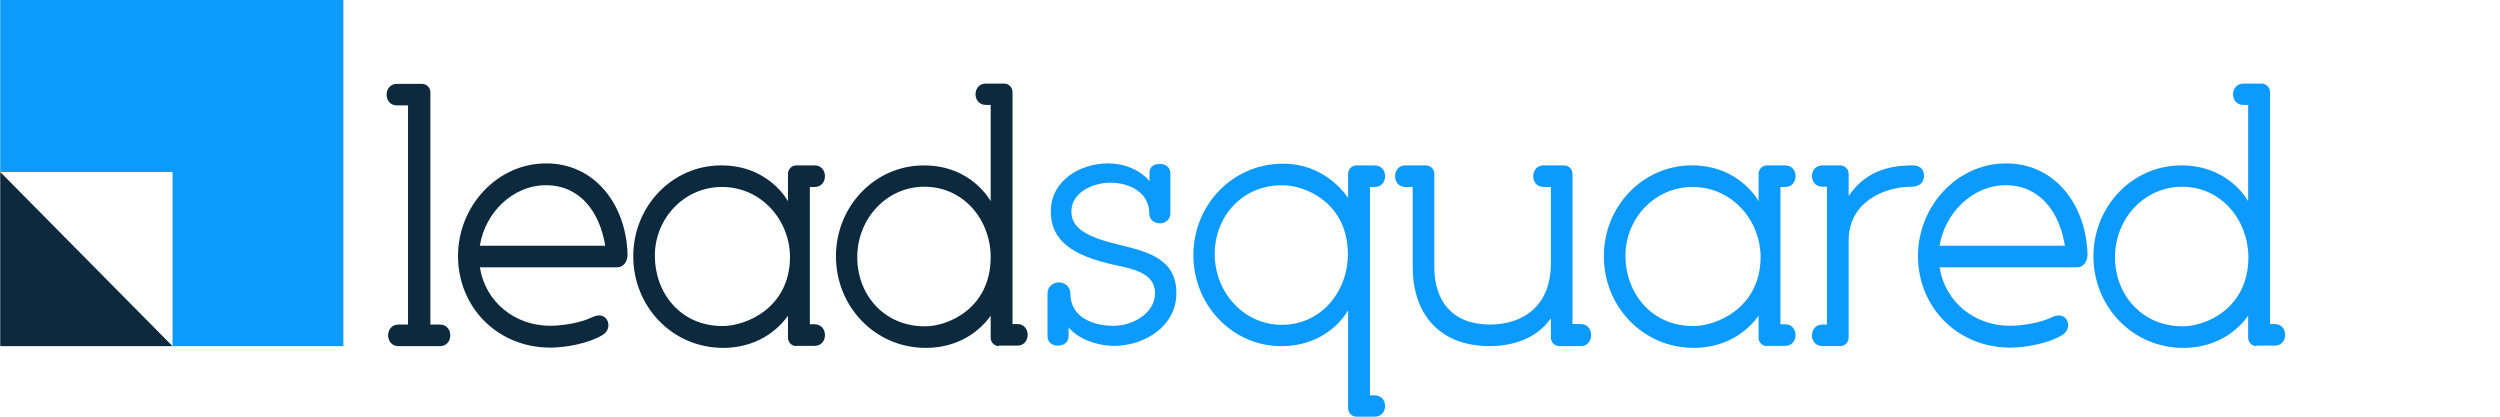
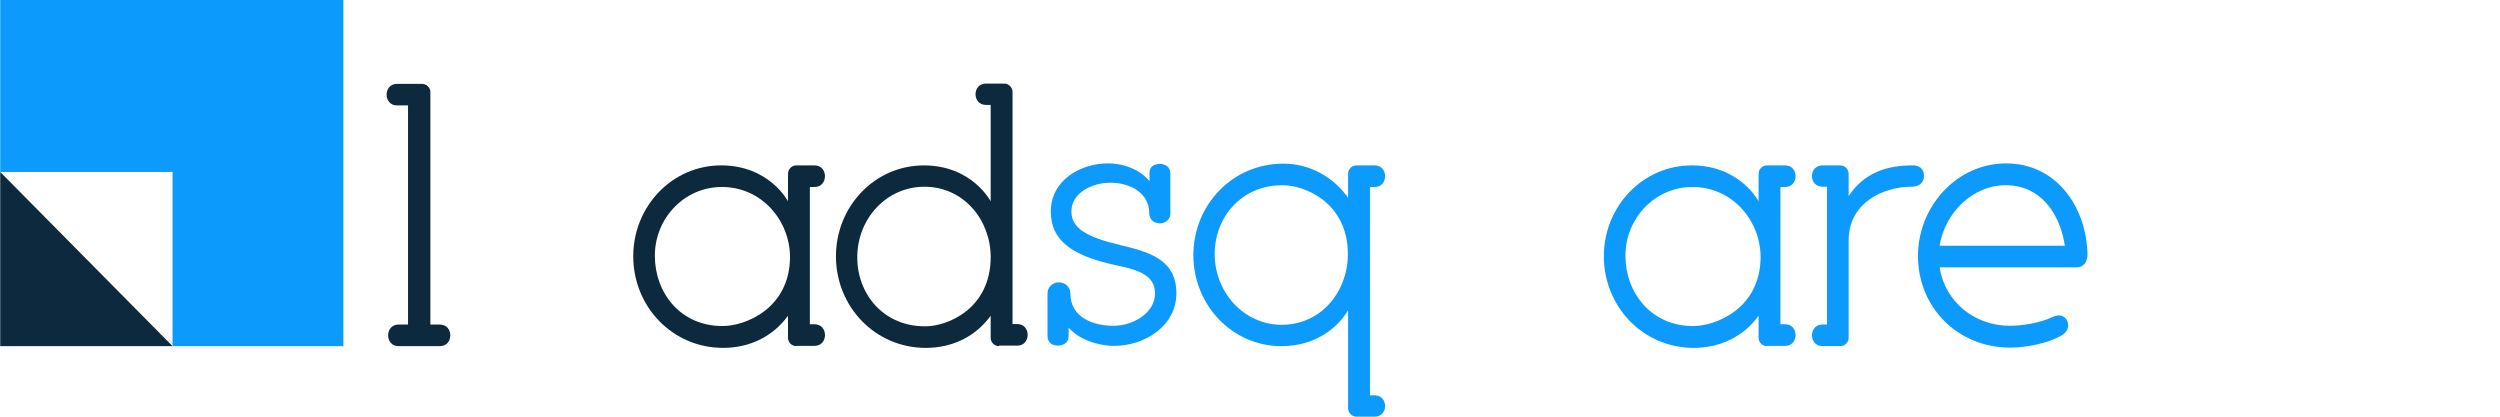
<svg xmlns="http://www.w3.org/2000/svg" width="180" height="30" viewBox="0 0 180 30" fill="none">
  <g clip-path="url(#clip0_1555_21042)">
    <path d="M0.016 0V12.38H12.423V24.922H24.722V0H0.016Z" fill="#0C9AFC" />
    <path d="M28.582 7.591C27.587 7.591 27.587 6.037 28.582 6.037H30.373C30.716 6.037 30.988 6.308 30.988 6.633V23.368H31.675C32.67 23.368 32.67 24.923 31.675 24.923H28.691C27.696 24.923 27.696 23.368 28.691 23.368H29.378V7.591H28.582Z" fill="#0C293D" />
-     <path d="M39.632 25.029C35.78 25.029 32.977 22.083 32.977 18.432C32.977 14.854 35.78 11.764 39.325 11.764C42.816 11.764 45.077 14.71 45.185 18.306C45.185 18.758 44.968 19.246 44.407 19.246H34.55C34.948 21.758 37.082 23.456 39.614 23.456C40.501 23.456 41.839 23.24 42.635 22.842C43.232 22.553 43.575 22.788 43.72 23.059C43.901 23.402 43.81 23.872 43.376 24.125C42.382 24.721 40.754 25.029 39.632 25.029ZM34.55 17.691H43.575C43.177 15.234 41.749 13.336 39.307 13.336C36.901 13.336 34.912 15.342 34.55 17.691Z" fill="#0C293D" />
    <path d="M57.332 24.92C57.006 24.92 56.735 24.649 56.735 24.324V22.733C55.668 24.215 53.986 25.047 52.069 25.047C48.397 25.047 45.594 22.065 45.594 18.45C45.594 14.872 48.379 11.908 51.924 11.908C55.397 11.908 56.735 14.492 56.735 14.492V12.523C56.735 12.179 57.006 11.908 57.332 11.908H58.652C59.647 11.908 59.647 13.462 58.652 13.462H58.309V23.348H58.652C59.647 23.348 59.647 24.902 58.652 24.902H57.332V24.92ZM51.978 13.462C49.265 13.462 47.149 15.722 47.149 18.414C47.149 21.071 48.976 23.474 52.014 23.474C53.624 23.492 56.88 22.227 56.88 18.486C56.862 15.866 54.836 13.462 51.978 13.462Z" fill="#0C293D" />
    <path d="M71.926 24.921C71.6 24.921 71.329 24.65 71.329 24.325V22.734C70.262 24.216 68.58 25.048 66.662 25.048C62.991 25.048 60.188 22.066 60.188 18.451C60.188 14.873 62.973 11.909 66.518 11.909C69.99 11.909 71.329 14.493 71.329 14.493V7.554H70.985C69.99 7.554 69.99 6.018 70.985 6.018H72.306C72.631 6.018 72.902 6.289 72.902 6.632V23.331H73.246C74.241 23.331 74.241 24.885 73.246 24.885H71.926V24.921ZM66.554 13.445C63.841 13.445 61.761 15.722 61.725 18.433C61.671 21.09 63.552 23.494 66.59 23.494C68.2 23.512 71.329 22.247 71.329 18.506C71.329 15.867 69.412 13.445 66.554 13.445Z" fill="#0C293D" />
    <path d="M83.489 11.8C83.868 11.8 84.266 11.999 84.266 12.487V15.414C84.248 15.812 83.886 16.083 83.525 16.083C83.073 16.083 82.747 15.794 82.747 15.36C82.747 13.878 81.354 13.155 79.944 13.155C78.696 13.155 77.14 13.842 77.14 15.234C77.14 16.48 78.352 17.095 80.631 17.637C82.656 18.125 84.7 18.649 84.7 21.107C84.7 23.511 82.367 24.902 80.233 24.902C78.985 24.902 77.647 24.414 76.941 23.583V24.197C76.941 24.685 76.543 24.884 76.163 24.884C75.784 24.884 75.422 24.685 75.422 24.197V21.107C75.422 20.655 75.82 20.33 76.218 20.33C76.706 20.33 77.068 20.673 77.068 21.143C77.068 22.86 78.732 23.474 80.215 23.456C81.499 23.456 83.163 22.589 83.163 21.107C83.163 19.625 81.499 19.354 80.287 19.083C77.086 18.396 75.657 17.24 75.657 15.234C75.657 12.975 77.791 11.764 79.781 11.764C81.047 11.764 82.168 12.306 82.765 13.047V12.469C82.747 11.999 83.109 11.8 83.489 11.8Z" fill="#0C9AFC" />
    <path d="M98.98 11.91C99.975 11.91 99.975 13.464 98.98 13.464H98.637V28.464H98.98C99.975 28.464 99.975 30 98.98 30H97.66C97.335 30 97.063 29.729 97.063 29.386V22.337C97.063 22.337 95.725 24.922 92.252 24.922C88.707 24.922 85.922 21.94 85.922 18.38C85.922 14.765 88.725 11.783 92.397 11.783C94.314 11.783 95.996 12.741 97.063 14.241V12.506C97.063 12.181 97.335 11.91 97.66 11.91H98.98ZM92.325 13.337C89.304 13.337 87.405 15.741 87.459 18.398C87.513 21.108 89.594 23.386 92.288 23.386C95.146 23.386 97.045 20.964 97.045 18.325C97.063 14.584 93.934 13.319 92.325 13.337Z" fill="#0C9AFC" />
-     <path d="M111.139 13.462C110.144 13.462 110.144 11.908 111.139 11.908H112.604C112.948 11.908 113.219 12.179 113.219 12.505V23.33H113.816C114.811 23.33 114.811 24.92 113.816 24.92H112.279C111.935 24.92 111.664 24.649 111.664 24.306V22.914C110.669 24.36 108.932 24.92 107.268 24.92C103.543 24.92 101.716 22.499 101.716 19.246V13.462H101.191C100.197 13.462 100.197 11.908 101.191 11.908H102.656C103 11.908 103.271 12.179 103.271 12.505V19.246C103.271 21.631 104.537 23.366 107.268 23.366C109.728 23.366 111.664 21.974 111.664 18.956V13.462H111.139Z" fill="#0C9AFC" />
    <path d="M127.215 24.92C126.889 24.92 126.618 24.649 126.618 24.324V22.733C125.551 24.215 123.869 25.047 121.952 25.047C118.28 25.047 115.477 22.065 115.477 18.45C115.477 14.872 118.262 11.908 121.807 11.908C125.28 11.908 126.618 14.492 126.618 14.492V12.523C126.618 12.179 126.889 11.908 127.215 11.908H128.535C129.53 11.908 129.53 13.462 128.535 13.462H128.191V23.348H128.535C129.53 23.348 129.53 24.902 128.535 24.902H127.215V24.92ZM121.861 13.462C119.148 13.462 117.032 15.722 117.032 18.414C117.032 21.071 118.877 23.474 121.897 23.474C123.507 23.492 126.763 22.227 126.763 18.486C126.745 15.866 124.719 13.462 121.861 13.462Z" fill="#0C9AFC" />
    <path d="M133.102 24.323C133.102 24.648 132.83 24.919 132.505 24.919H131.221C130.208 24.919 130.208 23.365 131.221 23.365H131.546V13.443H131.221C130.208 13.443 130.208 11.907 131.221 11.907H132.505C132.83 11.907 133.102 12.178 133.102 12.522V14.112C134.241 12.431 135.833 11.907 137.714 11.907C138.13 11.889 138.528 12.124 138.528 12.648C138.528 13.443 137.714 13.443 137.714 13.443H137.641C135.634 13.443 133.102 14.564 133.102 17.311V24.323Z" fill="#0C9AFC" />
    <path d="M144.75 25.029C140.897 25.029 138.094 22.083 138.094 18.432C138.094 14.854 140.897 11.764 144.442 11.764C147.933 11.764 150.194 14.71 150.302 18.306C150.302 18.758 150.085 19.246 149.525 19.246H139.649C140.047 21.758 142.181 23.456 144.713 23.456C145.6 23.456 146.938 23.24 147.734 22.842C148.331 22.553 148.674 22.788 148.819 23.059C149 23.402 148.91 23.872 148.475 24.125C147.499 24.721 145.853 25.029 144.75 25.029ZM139.649 17.691H148.674C148.277 15.234 146.848 13.336 144.406 13.336C142.019 13.336 140.029 15.342 139.649 17.691Z" fill="#0C9AFC" />
-     <path d="M162.465 24.921C162.139 24.921 161.868 24.65 161.868 24.325V22.734C160.801 24.216 159.119 25.048 157.202 25.048C153.53 25.048 150.727 22.066 150.727 18.451C150.727 14.873 153.512 11.909 157.057 11.909C160.53 11.909 161.868 14.493 161.868 14.493V7.554H161.524C160.53 7.554 160.53 6.018 161.524 6.018H162.845C163.17 6.018 163.441 6.289 163.441 6.632V23.331H163.785C164.78 23.331 164.78 24.885 163.785 24.885H162.465V24.921ZM157.111 13.445C154.398 13.445 152.318 15.722 152.282 18.433C152.228 21.09 154.127 23.494 157.147 23.494C158.757 23.512 161.886 22.247 161.886 18.506C161.868 15.867 159.951 13.445 157.111 13.445Z" fill="#0C9AFC" />
    <path d="M12.423 24.923H0.016V12.381L12.423 24.923Z" fill="#0C293D" />
  </g>
  <defs>
    <clipPath id="clip0_1555_21042">
      <rect width="180" height="30" fill="white" />
    </clipPath>
  </defs>
</svg>